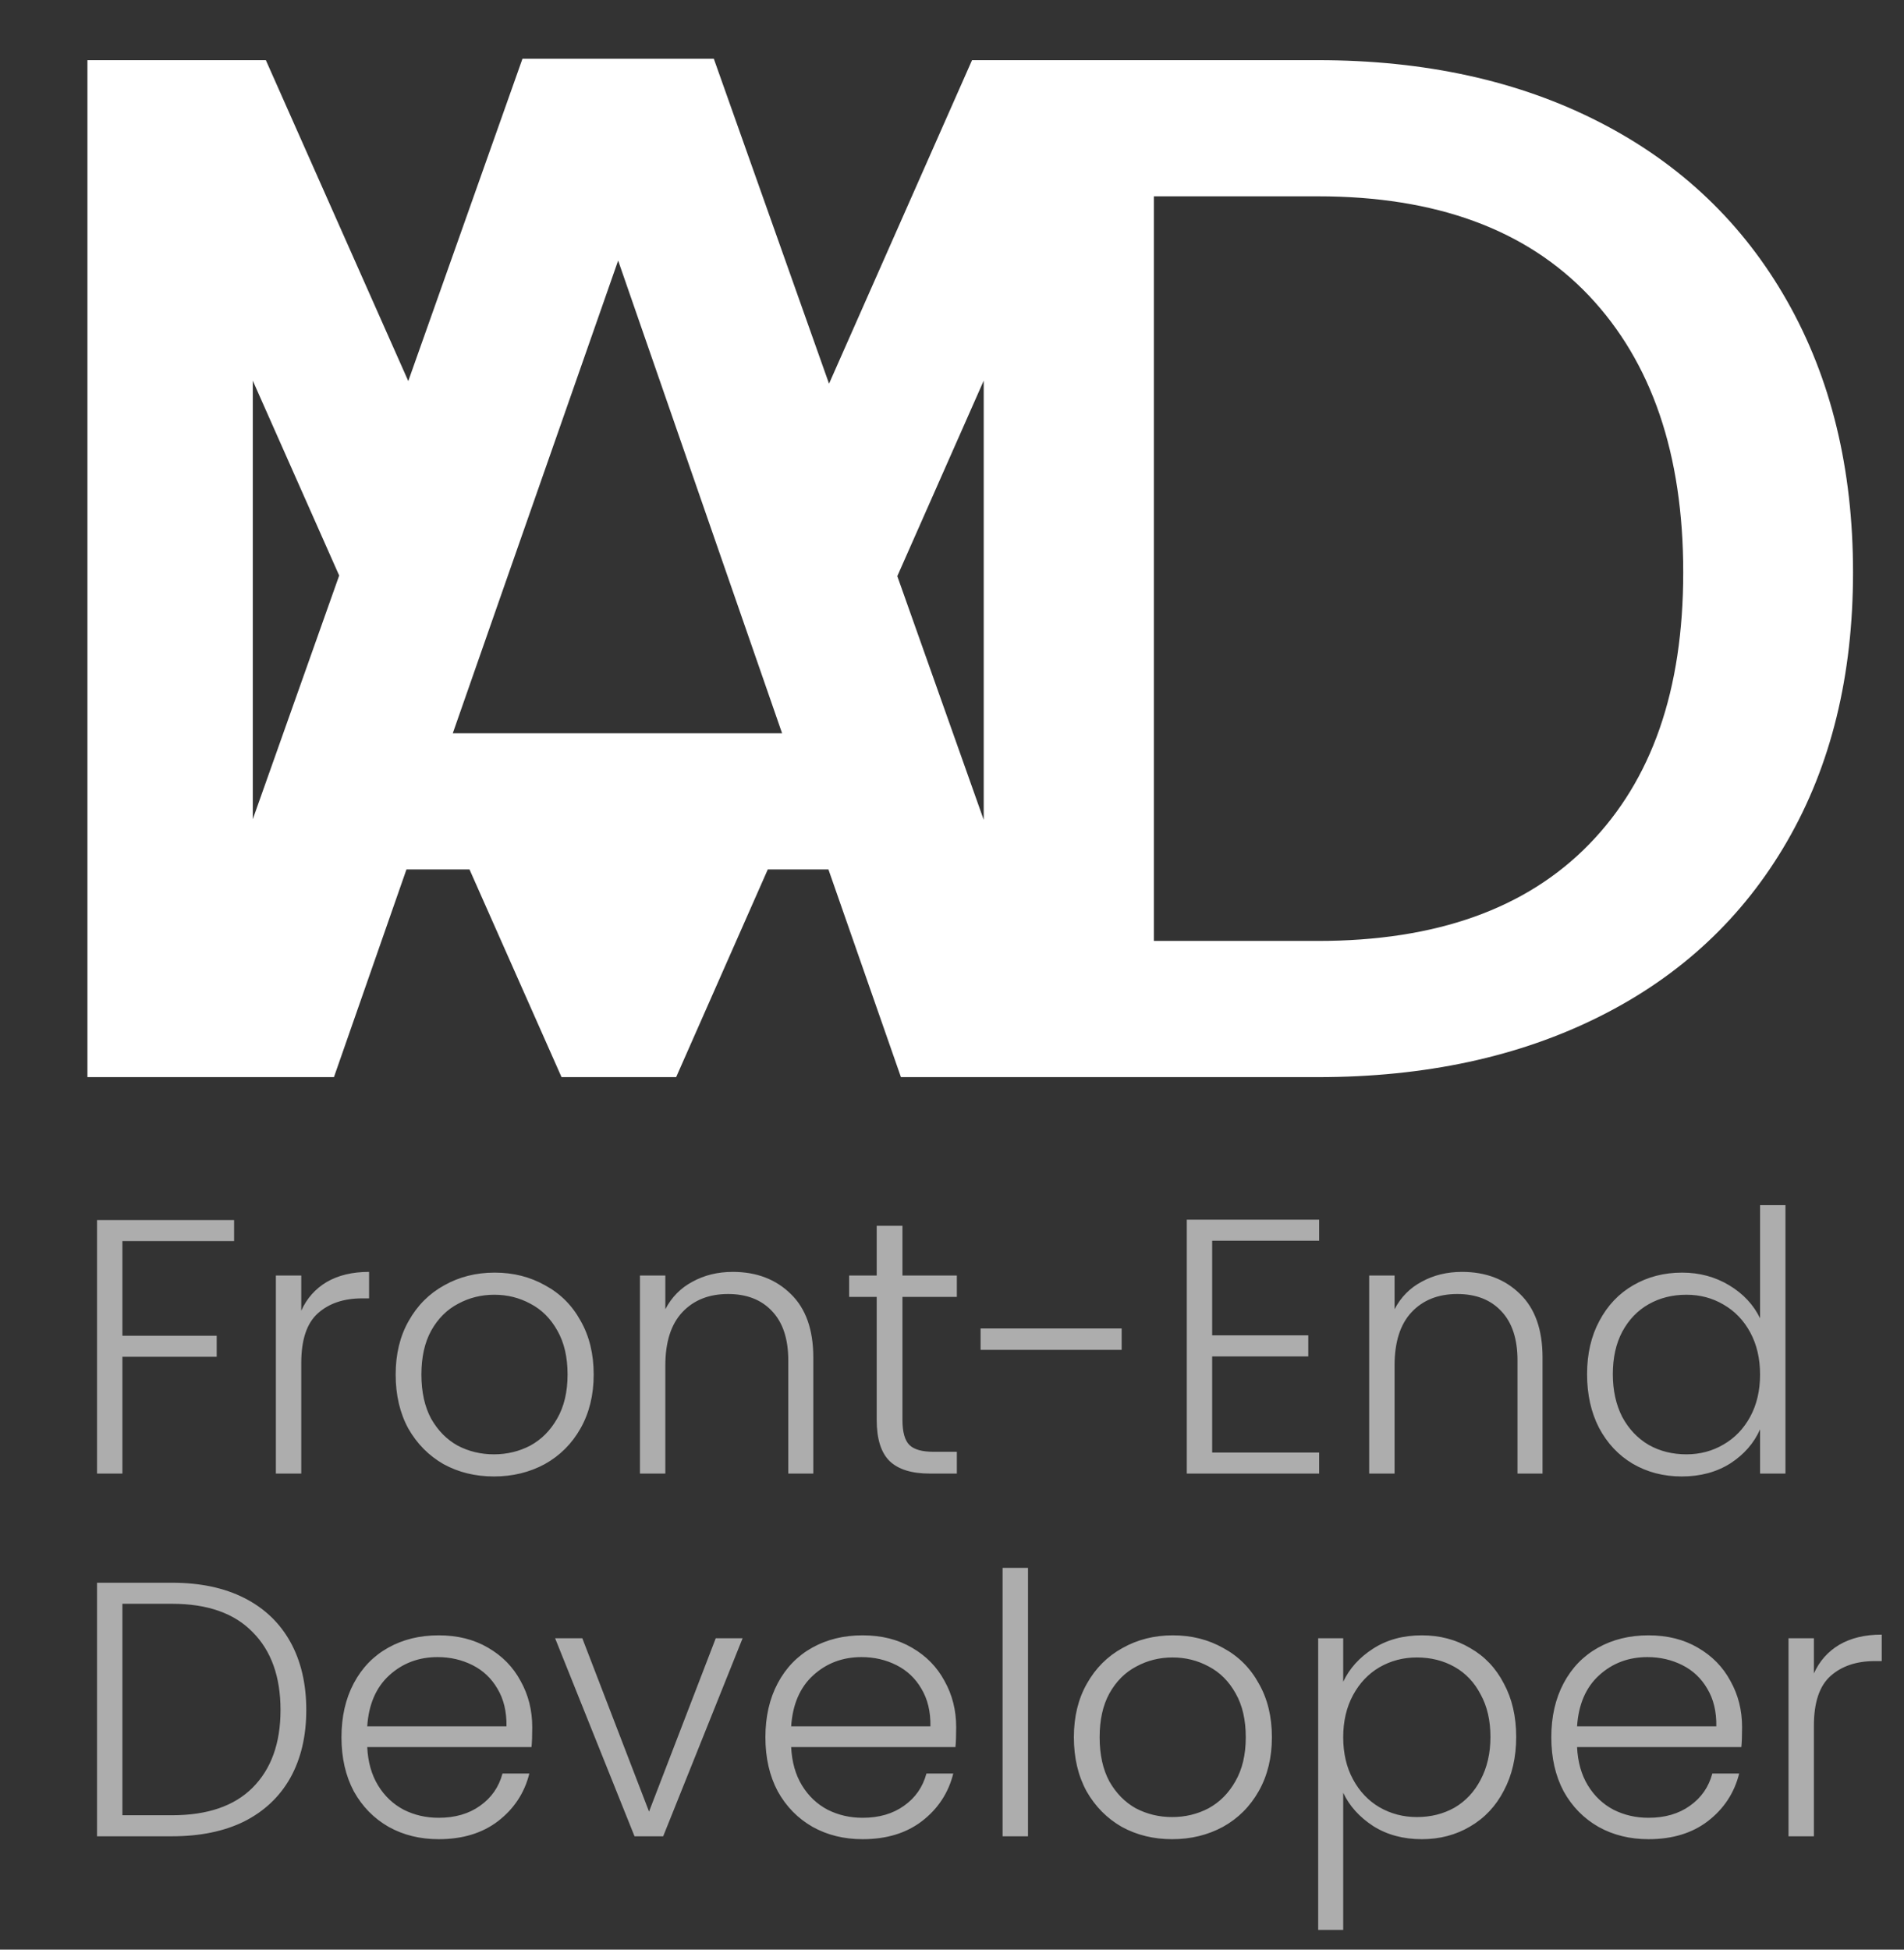
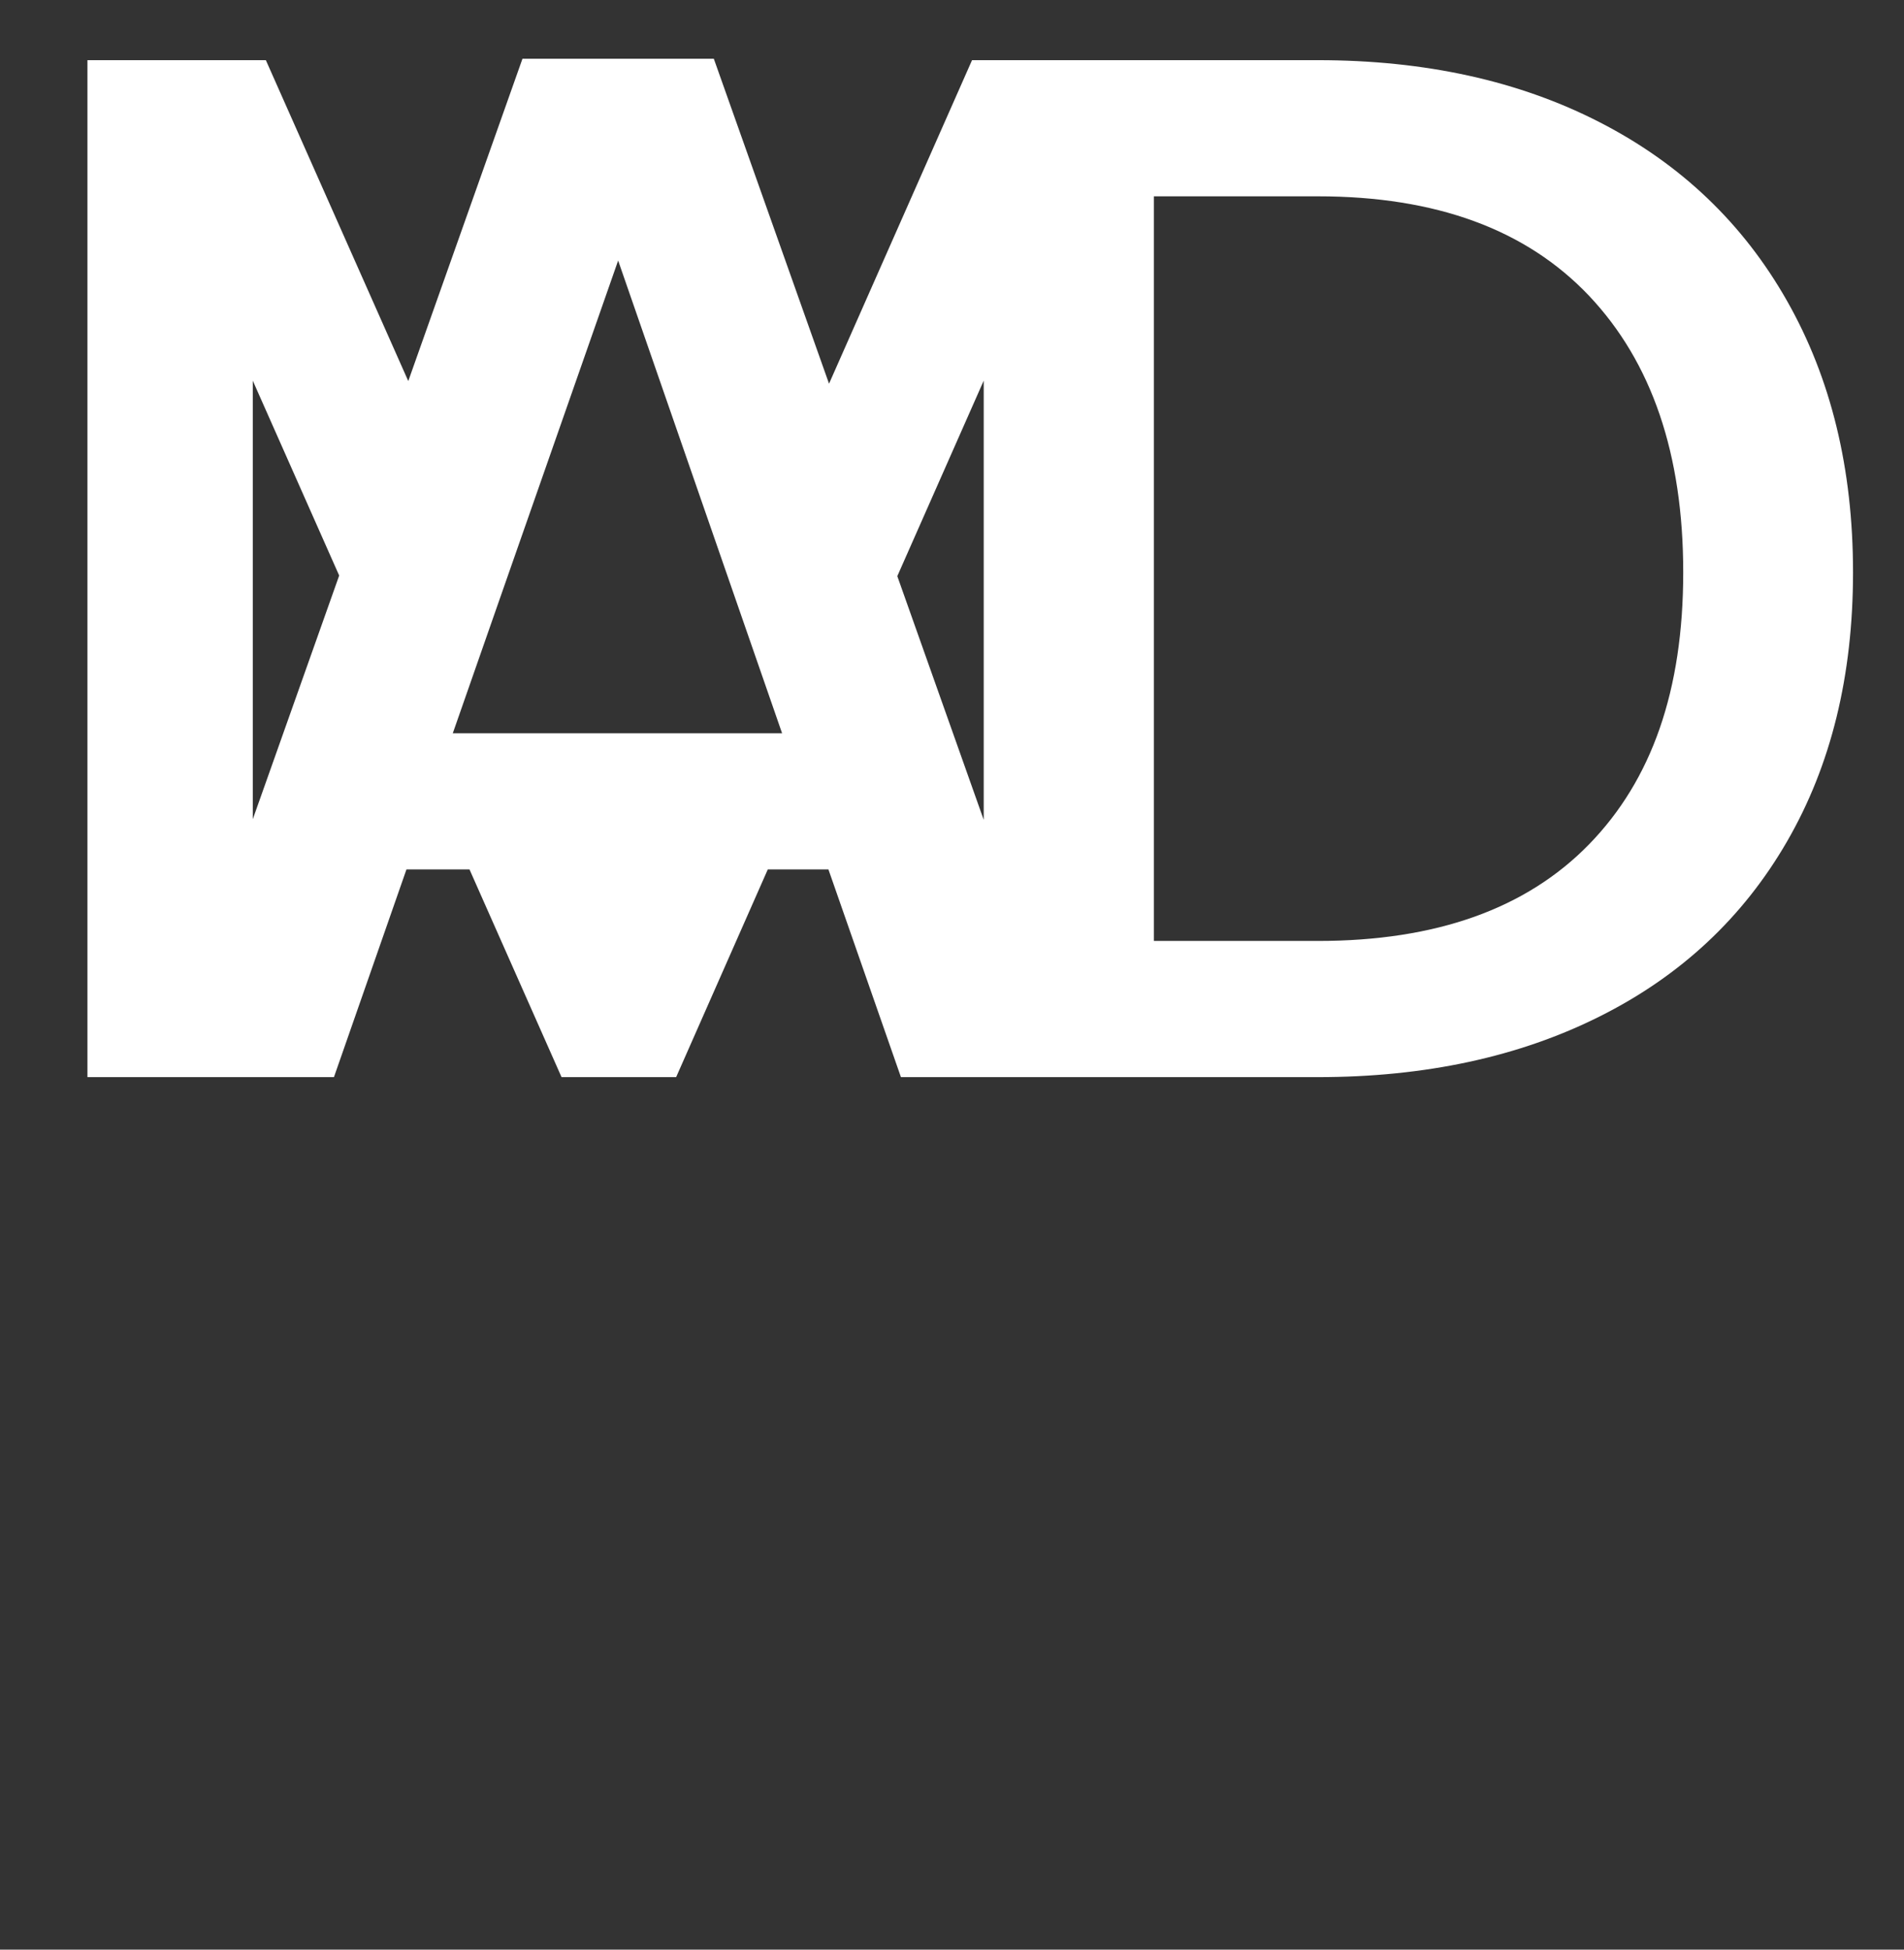
<svg xmlns="http://www.w3.org/2000/svg" width="84" height="86" viewBox="0 0 84 86" fill="none">
  <rect x="0" y="0" width="84" height="86" fill="#333333" stroke="none" />
  <path d="M78.837 13.268C76.899 9.852 74.145 7.226 70.582 5.397C67.027 3.568 62.877 2.654 58.141 2.654H42.884L36.575 16.925L31.492 2.591H23.05L18.012 16.809L11.729 2.654H3.857V47.513H14.733L17.932 38.351H20.713L24.774 47.513H29.83L33.873 38.351H36.548L39.747 47.513H58.141C62.877 47.513 67.027 46.616 70.582 44.832C74.145 43.048 76.899 40.475 78.837 37.123C80.783 33.761 81.751 29.808 81.751 25.244C81.751 20.681 80.783 16.692 78.837 13.268ZM11.152 36.137V16.791L14.964 25.388L11.152 36.137ZM19.976 32.345L22.144 26.141L27.271 11.493L32.416 26.329L34.504 32.345H19.976ZM39.587 25.415L43.399 16.791V36.163L39.587 25.415ZM70.102 37.248C67.329 40.09 63.348 41.506 58.141 41.506H50.908V8.66H58.141C63.348 8.66 67.329 10.121 70.102 13.044C72.874 15.975 74.26 20.036 74.26 25.244C74.26 30.453 72.874 34.406 70.102 37.248Z" fill="white" />
-   <path d="M10.328 53.816V54.744H5.4V58.92H9.56V59.848H5.4V65H4.28V53.816H10.328ZM13.291 57.816C13.536 57.272 13.909 56.851 14.411 56.552C14.923 56.253 15.547 56.104 16.283 56.104V57.272H15.979C15.168 57.272 14.517 57.491 14.027 57.928C13.536 58.365 13.291 59.096 13.291 60.12V65H12.171V56.264H13.291V57.816ZM21.791 65.128C20.97 65.128 20.229 64.947 19.567 64.584C18.917 64.211 18.399 63.688 18.015 63.016C17.642 62.333 17.456 61.539 17.456 60.632C17.456 59.725 17.648 58.936 18.032 58.264C18.416 57.581 18.938 57.059 19.599 56.696C20.261 56.323 21.002 56.136 21.823 56.136C22.645 56.136 23.386 56.323 24.047 56.696C24.72 57.059 25.242 57.581 25.616 58.264C26 58.936 26.192 59.725 26.192 60.632C26.192 61.528 26 62.317 25.616 63C25.232 63.683 24.703 64.211 24.032 64.584C23.36 64.947 22.613 65.128 21.791 65.128ZM21.791 64.152C22.367 64.152 22.901 64.024 23.392 63.768C23.882 63.501 24.277 63.107 24.576 62.584C24.885 62.051 25.04 61.4 25.04 60.632C25.04 59.864 24.89 59.219 24.591 58.696C24.293 58.163 23.898 57.768 23.407 57.512C22.917 57.245 22.384 57.112 21.808 57.112C21.232 57.112 20.698 57.245 20.207 57.512C19.717 57.768 19.322 58.163 19.023 58.696C18.735 59.219 18.591 59.864 18.591 60.632C18.591 61.4 18.735 62.051 19.023 62.584C19.322 63.107 19.712 63.501 20.192 63.768C20.682 64.024 21.215 64.152 21.791 64.152ZM32.329 56.104C33.374 56.104 34.228 56.429 34.889 57.08C35.55 57.72 35.881 58.653 35.881 59.88V65H34.777V60.008C34.777 59.059 34.537 58.333 34.057 57.832C33.588 57.331 32.943 57.08 32.121 57.08C31.279 57.08 30.607 57.347 30.105 57.88C29.604 58.413 29.353 59.197 29.353 60.232V65H28.233V56.264H29.353V57.752C29.631 57.219 30.03 56.813 30.553 56.536C31.076 56.248 31.668 56.104 32.329 56.104ZM39.814 57.208V62.632C39.814 63.165 39.916 63.533 40.118 63.736C40.321 63.939 40.678 64.04 41.19 64.04H42.214V65H41.014C40.225 65 39.638 64.819 39.254 64.456C38.87 64.083 38.678 63.475 38.678 62.632V57.208H37.462V56.264H38.678V54.072H39.814V56.264H42.214V57.208H39.814ZM49.485 58.6V59.544H43.261V58.6H49.485ZM53.478 54.728V58.904H57.718V59.832H53.478V64.072H58.198V65H52.358V53.8H58.198V54.728H53.478ZM64.501 56.104C65.546 56.104 66.4 56.429 67.061 57.08C67.722 57.72 68.053 58.653 68.053 59.88V65H66.949V60.008C66.949 59.059 66.709 58.333 66.229 57.832C65.76 57.331 65.114 57.08 64.293 57.08C63.45 57.08 62.778 57.347 62.277 57.88C61.776 58.413 61.525 59.197 61.525 60.232V65H60.405V56.264H61.525V57.752C61.802 57.219 62.202 56.813 62.725 56.536C63.248 56.248 63.84 56.104 64.501 56.104ZM70.018 60.616C70.018 59.72 70.199 58.936 70.562 58.264C70.925 57.581 71.421 57.059 72.05 56.696C72.69 56.323 73.41 56.136 74.21 56.136C74.978 56.136 75.671 56.323 76.29 56.696C76.909 57.069 77.362 57.555 77.65 58.152V53.16H78.77V65H77.65V63.048C77.383 63.656 76.946 64.157 76.338 64.552C75.73 64.936 75.015 65.128 74.194 65.128C73.394 65.128 72.674 64.941 72.034 64.568C71.405 64.195 70.909 63.667 70.546 62.984C70.194 62.301 70.018 61.512 70.018 60.616ZM77.65 60.632C77.65 59.928 77.506 59.309 77.218 58.776C76.93 58.243 76.535 57.832 76.034 57.544C75.543 57.256 74.999 57.112 74.402 57.112C73.783 57.112 73.229 57.251 72.738 57.528C72.247 57.805 71.858 58.211 71.57 58.744C71.293 59.267 71.154 59.891 71.154 60.616C71.154 61.331 71.293 61.96 71.57 62.504C71.858 63.037 72.247 63.448 72.738 63.736C73.229 64.013 73.783 64.152 74.402 64.152C74.999 64.152 75.543 64.008 76.034 63.72C76.535 63.432 76.93 63.021 77.218 62.488C77.506 61.955 77.65 61.336 77.65 60.632ZM7.592 69.816C8.829 69.816 9.891 70.04 10.776 70.488C11.661 70.936 12.339 71.581 12.808 72.424C13.277 73.267 13.512 74.269 13.512 75.432C13.512 76.584 13.277 77.581 12.808 78.424C12.339 79.256 11.661 79.896 10.776 80.344C9.891 80.781 8.829 81 7.592 81H4.28V69.816H7.592ZM7.592 80.072C9.149 80.072 10.333 79.667 11.144 78.856C11.965 78.035 12.376 76.893 12.376 75.432C12.376 73.96 11.965 72.813 11.144 71.992C10.333 71.16 9.149 70.744 7.592 70.744H5.4V80.072H7.592ZM23.481 76.184C23.481 76.568 23.47 76.861 23.449 77.064H16.201C16.233 77.725 16.393 78.291 16.681 78.76C16.969 79.229 17.348 79.587 17.817 79.832C18.286 80.067 18.798 80.184 19.353 80.184C20.078 80.184 20.686 80.008 21.177 79.656C21.678 79.304 22.009 78.829 22.169 78.232H23.353C23.14 79.085 22.681 79.784 21.977 80.328C21.284 80.861 20.409 81.128 19.353 81.128C18.532 81.128 17.796 80.947 17.145 80.584C16.494 80.211 15.982 79.688 15.609 79.016C15.246 78.333 15.065 77.539 15.065 76.632C15.065 75.725 15.246 74.931 15.609 74.248C15.972 73.565 16.478 73.043 17.129 72.68C17.779 72.317 18.521 72.136 19.353 72.136C20.185 72.136 20.91 72.317 21.529 72.68C22.158 73.043 22.638 73.533 22.969 74.152C23.31 74.76 23.481 75.437 23.481 76.184ZM22.345 76.152C22.355 75.501 22.222 74.947 21.945 74.488C21.678 74.029 21.31 73.683 20.841 73.448C20.372 73.213 19.86 73.096 19.305 73.096C18.473 73.096 17.764 73.363 17.177 73.896C16.59 74.429 16.265 75.181 16.201 76.152H22.345ZM28.634 79.912L31.578 72.264H32.762L29.258 81H27.994L24.49 72.264H25.69L28.634 79.912ZM42.184 76.184C42.184 76.568 42.173 76.861 42.152 77.064H34.904C34.936 77.725 35.096 78.291 35.384 78.76C35.672 79.229 36.051 79.587 36.52 79.832C36.989 80.067 37.501 80.184 38.056 80.184C38.781 80.184 39.389 80.008 39.88 79.656C40.381 79.304 40.712 78.829 40.872 78.232H42.056C41.843 79.085 41.384 79.784 40.68 80.328C39.987 80.861 39.112 81.128 38.056 81.128C37.235 81.128 36.499 80.947 35.848 80.584C35.197 80.211 34.685 79.688 34.312 79.016C33.949 78.333 33.768 77.539 33.768 76.632C33.768 75.725 33.949 74.931 34.312 74.248C34.675 73.565 35.181 73.043 35.832 72.68C36.483 72.317 37.224 72.136 38.056 72.136C38.888 72.136 39.613 72.317 40.232 72.68C40.861 73.043 41.341 73.533 41.672 74.152C42.013 74.76 42.184 75.437 42.184 76.184ZM41.048 76.152C41.059 75.501 40.925 74.947 40.648 74.488C40.381 74.029 40.013 73.683 39.544 73.448C39.075 73.213 38.563 73.096 38.008 73.096C37.176 73.096 36.467 73.363 35.88 73.896C35.293 74.429 34.968 75.181 34.904 76.152H41.048ZM45.353 69.16V81H44.233V69.16H45.353ZM51.713 81.128C50.892 81.128 50.151 80.947 49.489 80.584C48.839 80.211 48.321 79.688 47.937 79.016C47.564 78.333 47.377 77.539 47.377 76.632C47.377 75.725 47.569 74.936 47.953 74.264C48.337 73.581 48.86 73.059 49.521 72.696C50.183 72.323 50.924 72.136 51.745 72.136C52.567 72.136 53.308 72.323 53.969 72.696C54.641 73.059 55.164 73.581 55.537 74.264C55.921 74.936 56.113 75.725 56.113 76.632C56.113 77.528 55.921 78.317 55.537 79C55.153 79.683 54.625 80.211 53.953 80.584C53.281 80.947 52.535 81.128 51.713 81.128ZM51.713 80.152C52.289 80.152 52.823 80.024 53.313 79.768C53.804 79.501 54.199 79.107 54.497 78.584C54.807 78.051 54.961 77.4 54.961 76.632C54.961 75.864 54.812 75.219 54.513 74.696C54.215 74.163 53.82 73.768 53.329 73.512C52.839 73.245 52.305 73.112 51.729 73.112C51.153 73.112 50.62 73.245 50.129 73.512C49.639 73.768 49.244 74.163 48.945 74.696C48.657 75.219 48.513 75.864 48.513 76.632C48.513 77.4 48.657 78.051 48.945 78.584C49.244 79.107 49.633 79.501 50.113 79.768C50.604 80.024 51.137 80.152 51.713 80.152ZM59.259 74.184C59.536 73.597 59.974 73.112 60.571 72.728C61.179 72.333 61.899 72.136 62.731 72.136C63.52 72.136 64.23 72.323 64.859 72.696C65.499 73.059 65.995 73.581 66.347 74.264C66.71 74.936 66.891 75.72 66.891 76.616C66.891 77.512 66.71 78.301 66.347 78.984C65.995 79.667 65.499 80.195 64.859 80.568C64.23 80.941 63.52 81.128 62.731 81.128C61.91 81.128 61.195 80.936 60.587 80.552C59.979 80.157 59.536 79.667 59.259 79.08V85.128H58.155V72.264H59.259V74.184ZM65.755 76.616C65.755 75.891 65.611 75.267 65.323 74.744C65.046 74.211 64.662 73.805 64.171 73.528C63.68 73.251 63.126 73.112 62.507 73.112C61.91 73.112 61.36 73.256 60.859 73.544C60.368 73.832 59.979 74.243 59.691 74.776C59.403 75.309 59.259 75.928 59.259 76.632C59.259 77.336 59.403 77.955 59.691 78.488C59.979 79.021 60.368 79.432 60.859 79.72C61.36 80.008 61.91 80.152 62.507 80.152C63.126 80.152 63.68 80.013 64.171 79.736C64.662 79.448 65.046 79.037 65.323 78.504C65.611 77.96 65.755 77.331 65.755 76.616ZM76.856 76.184C76.856 76.568 76.845 76.861 76.824 77.064H69.576C69.608 77.725 69.768 78.291 70.056 78.76C70.344 79.229 70.722 79.587 71.192 79.832C71.661 80.067 72.173 80.184 72.728 80.184C73.453 80.184 74.061 80.008 74.552 79.656C75.053 79.304 75.384 78.829 75.544 78.232H76.728C76.514 79.085 76.056 79.784 75.352 80.328C74.659 80.861 73.784 81.128 72.728 81.128C71.906 81.128 71.171 80.947 70.52 80.584C69.869 80.211 69.357 79.688 68.984 79.016C68.621 78.333 68.44 77.539 68.44 76.632C68.44 75.725 68.621 74.931 68.984 74.248C69.347 73.565 69.853 73.043 70.504 72.68C71.154 72.317 71.896 72.136 72.728 72.136C73.56 72.136 74.285 72.317 74.904 72.68C75.533 73.043 76.013 73.533 76.344 74.152C76.685 74.76 76.856 75.437 76.856 76.184ZM75.72 76.152C75.731 75.501 75.597 74.947 75.32 74.488C75.053 74.029 74.685 73.683 74.216 73.448C73.746 73.213 73.234 73.096 72.68 73.096C71.848 73.096 71.138 73.363 70.552 73.896C69.965 74.429 69.64 75.181 69.576 76.152H75.72ZM80.025 73.816C80.27 73.272 80.644 72.851 81.145 72.552C81.657 72.253 82.281 72.104 83.017 72.104V73.272H82.713C81.902 73.272 81.252 73.491 80.761 73.928C80.27 74.365 80.025 75.096 80.025 76.12V81H78.905V72.264H80.025V73.816Z" fill="white" fill-opacity="0.6" />
</svg>